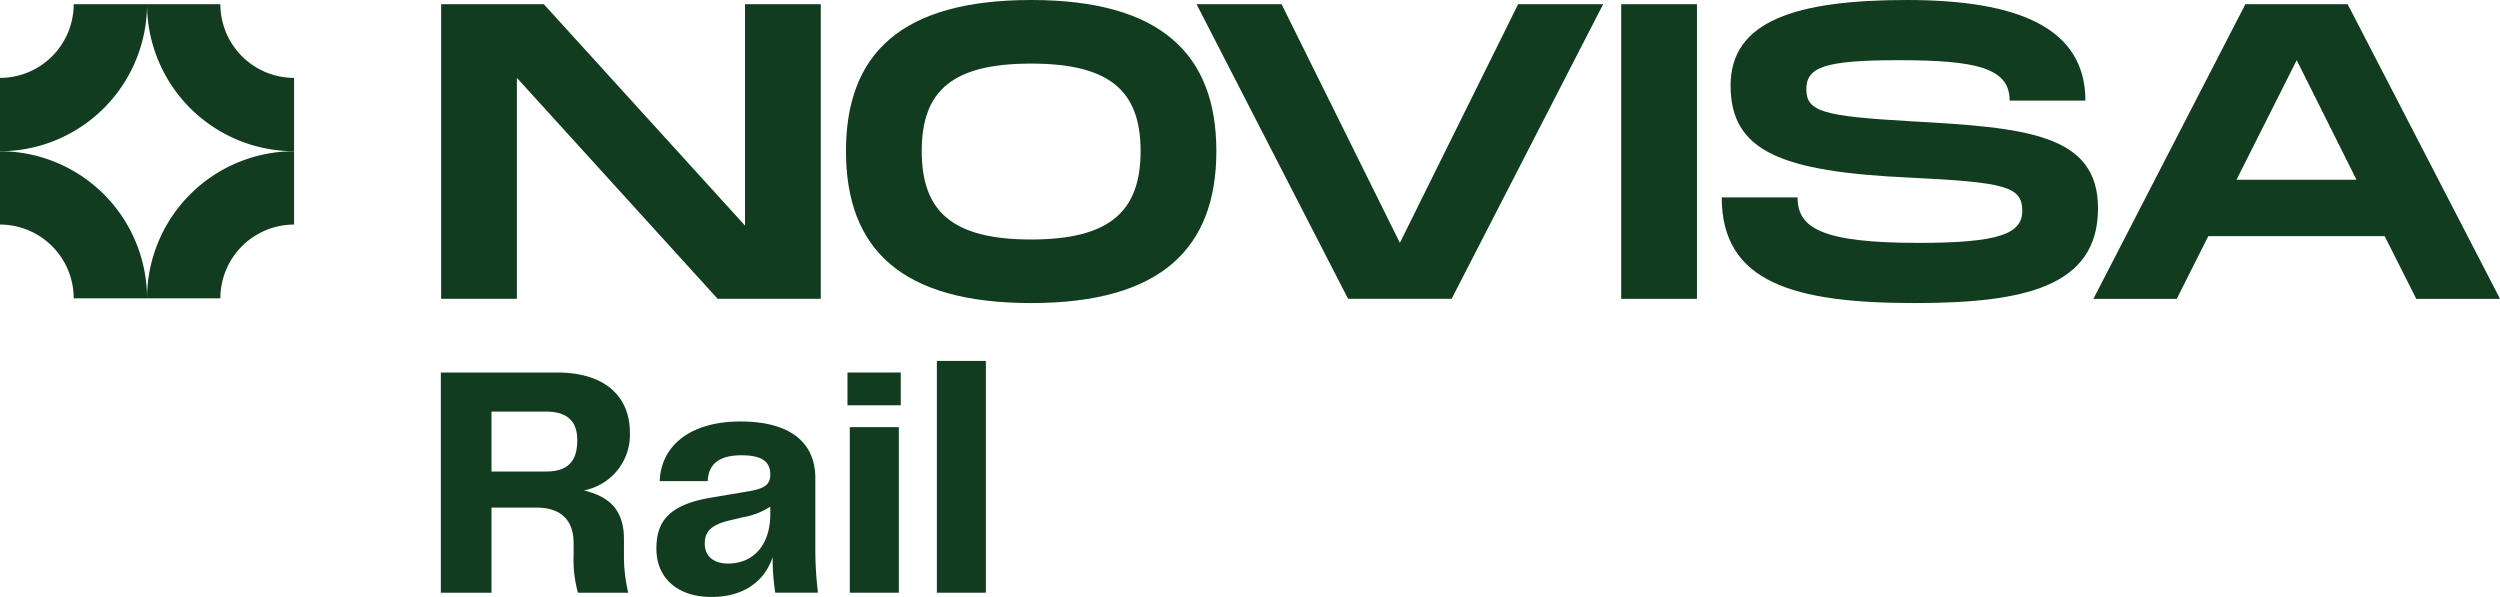
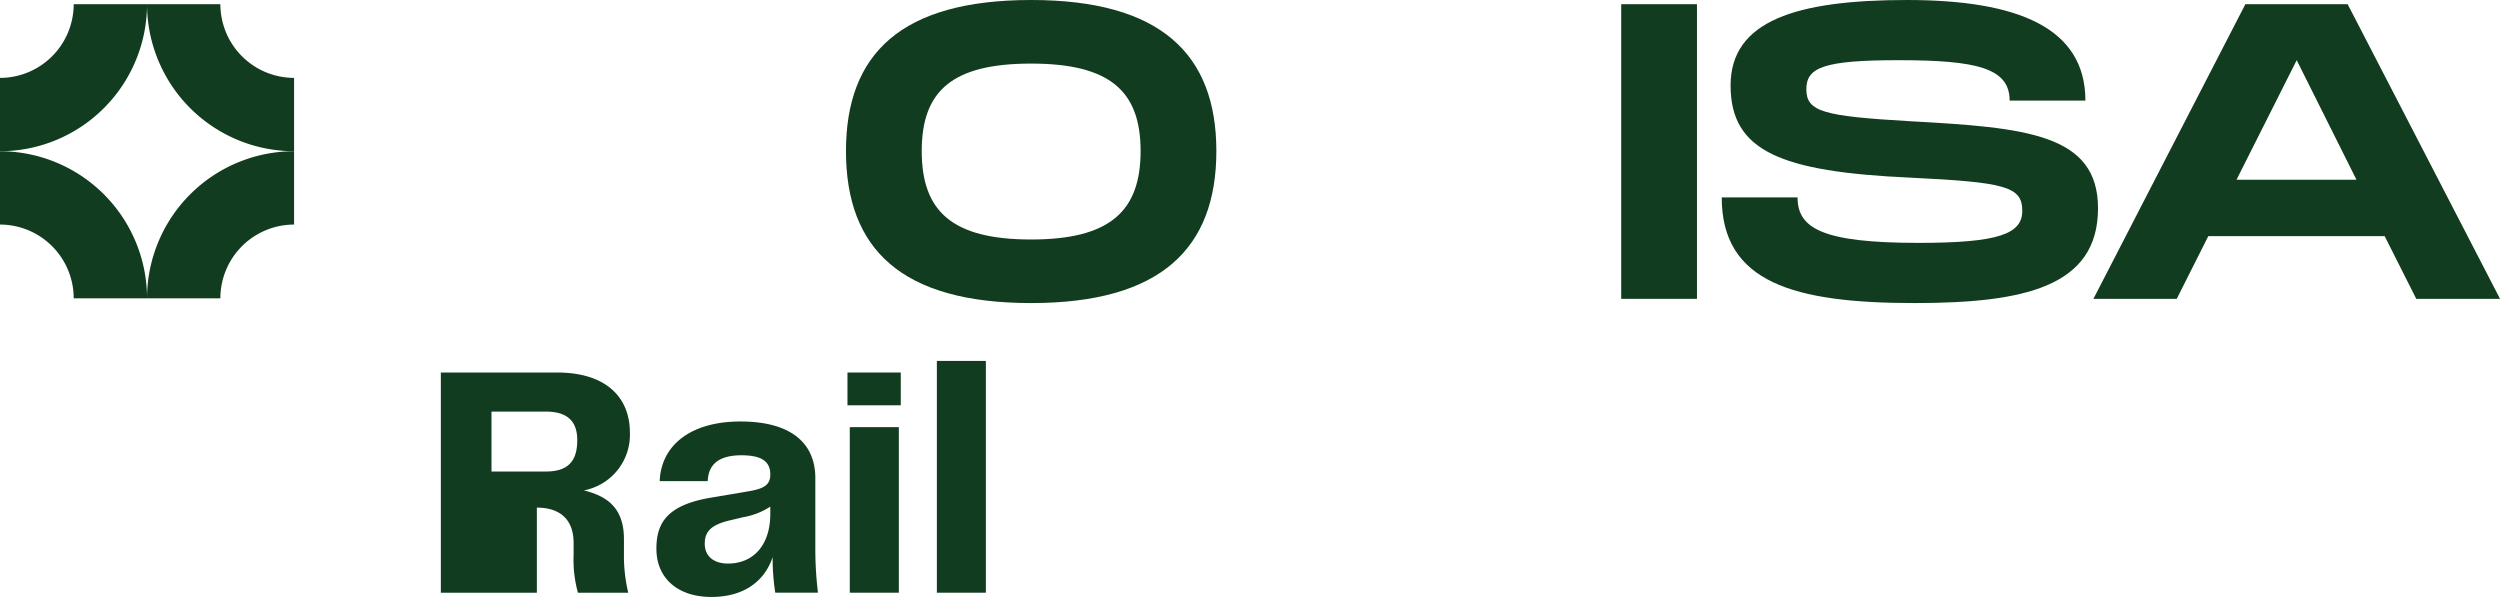
<svg xmlns="http://www.w3.org/2000/svg" id="Group_29" data-name="Group 29" width="259.937" height="62.074" viewBox="0 0 259.937 62.074">
  <defs>
    <clipPath id="clip-path">
      <rect id="Rectangle_195" data-name="Rectangle 195" width="259.937" height="62.074" fill="#123c1f" />
    </clipPath>
  </defs>
-   <path id="Path_5909" data-name="Path 5909" d="M108.59.659V31.293H97.868L76.993,8.317V31.293H69.115V.659H79.793l20.919,23.019V.659Z" transform="translate(-23.25 -0.222)" fill="#123c1f" />
  <g id="Group_111" data-name="Group 111" transform="translate(0 0)">
    <g id="Group_110" data-name="Group 110" clip-path="url(#clip-path)">
      <path id="Path_5910" data-name="Path 5910" d="M163.184,15.711c0-6.214-3.151-9.1-11.379-9.1s-11.378,2.845-11.378,9.1c0,6.3,3.2,9.19,11.378,9.19s11.379-2.932,11.379-9.19m-30.634,0C132.55,5.558,138.327,0,151.805,0c13.437,0,19.256,5.6,19.256,15.711,0,10.154-5.82,15.8-19.256,15.8-13.478,0-19.255-5.6-19.255-15.8" transform="translate(-44.59 0)" fill="#123c1f" />
-       <path id="Path_5911" data-name="Path 5911" d="M229.756.659,214,31.293H203.235L187.48.659h8.84l12.3,24.815L220.915.659Z" transform="translate(-63.068 -0.222)" fill="#123c1f" />
      <rect id="Rectangle_193" data-name="Rectangle 193" width="7.877" height="30.635" transform="translate(168.565 0.437)" fill="#123c1f" />
      <path id="Path_5912" data-name="Path 5912" d="M277.651,20.525c0,3.238,2.626,4.728,12.6,4.728,8.271,0,10.766-.92,10.766-3.327,0-2.538-1.751-2.976-11.685-3.456-13.348-.614-18.643-2.715-18.643-9.585,0-6.74,6.871-8.884,18.336-8.884,11.554,0,18.556,2.889,18.556,10.458h-7.878c0-3.369-3.37-4.2-11.554-4.2-7.746,0-9.584.745-9.584,3.019,0,2.363,1.838,2.8,10.766,3.327,12.079.656,19.562,1.313,19.562,9.058,0,8.184-7.746,9.848-19.081,9.848-12.56,0-20.043-2.145-20.043-10.986Z" transform="translate(-90.752 0)" fill="#123c1f" />
      <path id="Path_5913" data-name="Path 5913" d="M355.351,18.909,349.137,6.48l-6.258,12.429Zm2.932,5.864H339.946l-3.282,6.521H328L343.8.659h10.635l15.843,30.635h-8.709Z" transform="translate(-110.338 -0.222)" fill="#123c1f" />
      <path id="Path_5914" data-name="Path 5914" d="M0,15.945V8.32A7.672,7.672,0,0,0,7.663.656h7.625A15.306,15.306,0,0,1,0,15.945" transform="translate(0 -0.221)" fill="#123c1f" />
      <path id="Path_5915" data-name="Path 5915" d="M23.038.656h7.625a7.672,7.672,0,0,0,7.663,7.663v7.625A15.306,15.306,0,0,1,23.038.656" transform="translate(-7.75 -0.221)" fill="#123c1f" />
      <path id="Path_5916" data-name="Path 5916" d="M23.038,38.988A15.31,15.31,0,0,1,38.326,23.695V31.32a7.673,7.673,0,0,0-7.663,7.667Z" transform="translate(-7.75 -7.971)" fill="#123c1f" />
      <path id="Path_5917" data-name="Path 5917" d="M0,31.32V23.695A15.309,15.309,0,0,1,15.288,38.987H7.663A7.672,7.672,0,0,0,0,31.32" transform="translate(0 -7.971)" fill="#123c1f" />
-       <path id="Path_5918" data-name="Path 5918" d="M79.986,68.661c2.375,0,3.27-1.136,3.27-3.271,0-1.928-1-2.96-3.27-2.96H74.339v6.231Zm8.124,8.572a16.448,16.448,0,0,0,.448,4.028H83.325a13.018,13.018,0,0,1-.448-3.959V76.1c0-2.582-1.549-3.684-3.821-3.684H74.339v8.848H69.072V58.367H81.156c5.061,0,7.574,2.548,7.574,6.266a5.888,5.888,0,0,1-4.785,5.99c2.341.585,4.165,1.756,4.165,5.061Z" transform="translate(-23.236 -19.635)" fill="#123c1f" />
+       <path id="Path_5918" data-name="Path 5918" d="M79.986,68.661c2.375,0,3.27-1.136,3.27-3.271,0-1.928-1-2.96-3.27-2.96H74.339v6.231Zm8.124,8.572a16.448,16.448,0,0,0,.448,4.028H83.325a13.018,13.018,0,0,1-.448-3.959V76.1c0-2.582-1.549-3.684-3.821-3.684v8.848H69.072V58.367H81.156c5.061,0,7.574,2.548,7.574,6.266a5.888,5.888,0,0,1-4.785,5.99c2.341.585,4.165,1.756,4.165,5.061Z" transform="translate(-23.236 -19.635)" fill="#123c1f" />
      <path id="Path_5919" data-name="Path 5919" d="M114.69,75.651v-.758a7.449,7.449,0,0,1-2.823,1.1l-1.445.344c-1.825.448-2.548,1.1-2.548,2.41,0,1.377,1.033,2.066,2.41,2.066,2.686,0,4.406-1.963,4.406-5.164m-11.843,3.615c0-2.754,1.205-4.544,5.646-5.3l4.063-.689c1.583-.275,2.134-.723,2.134-1.721,0-1.205-.688-2-2.995-2-2.341,0-3.443.93-3.512,2.686h-4.992c.137-3.684,3.167-6.2,8.4-6.2s7.781,2.238,7.781,5.887v7.436a37.252,37.252,0,0,0,.275,4.475h-4.441a23.587,23.587,0,0,1-.275-3.684c-.792,2.376-2.857,4.131-6.369,4.131-3.477,0-5.715-1.928-5.715-5.026" transform="translate(-34.598 -22.217)" fill="#123c1f" />
      <path id="Path_5920" data-name="Path 5920" d="M133.024,64.048h5.1V81.261h-5.1Zm-.241-5.681h5.543v3.408h-5.543Z" transform="translate(-44.668 -19.635)" fill="#123c1f" />
      <rect id="Rectangle_194" data-name="Rectangle 194" width="5.095" height="24.099" transform="translate(97.41 37.527)" fill="#123c1f" />
    </g>
  </g>
</svg>